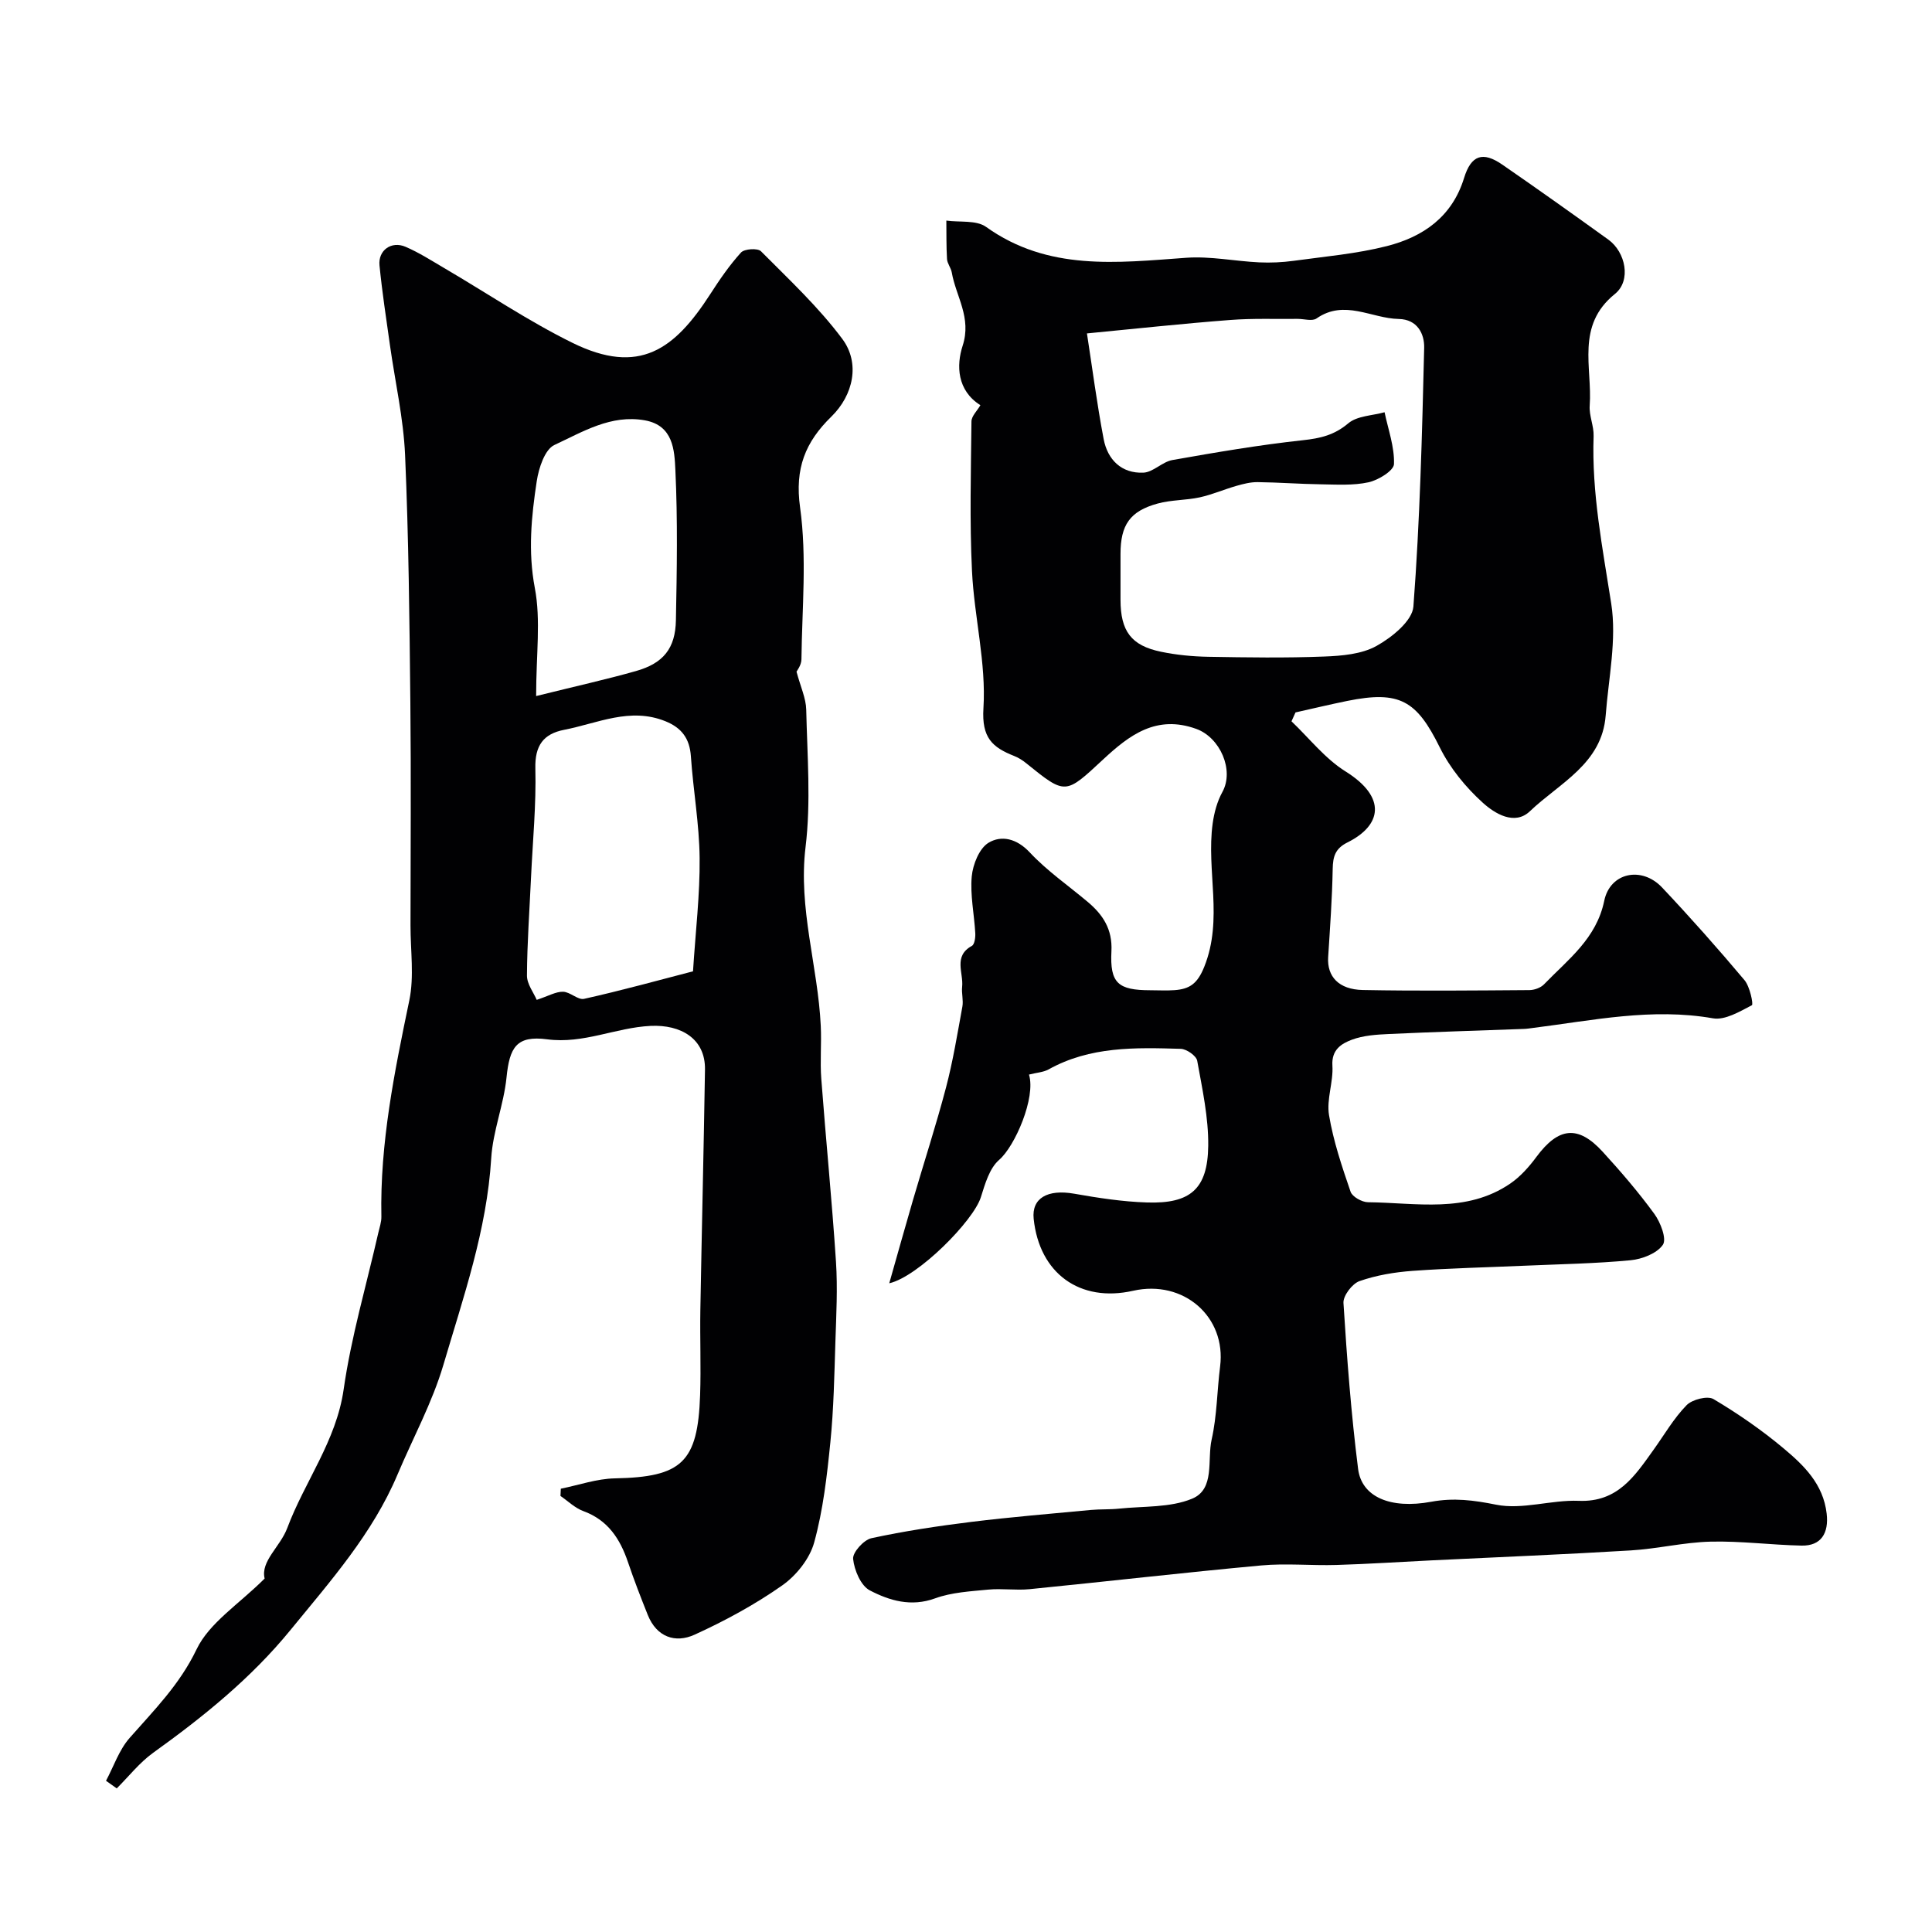
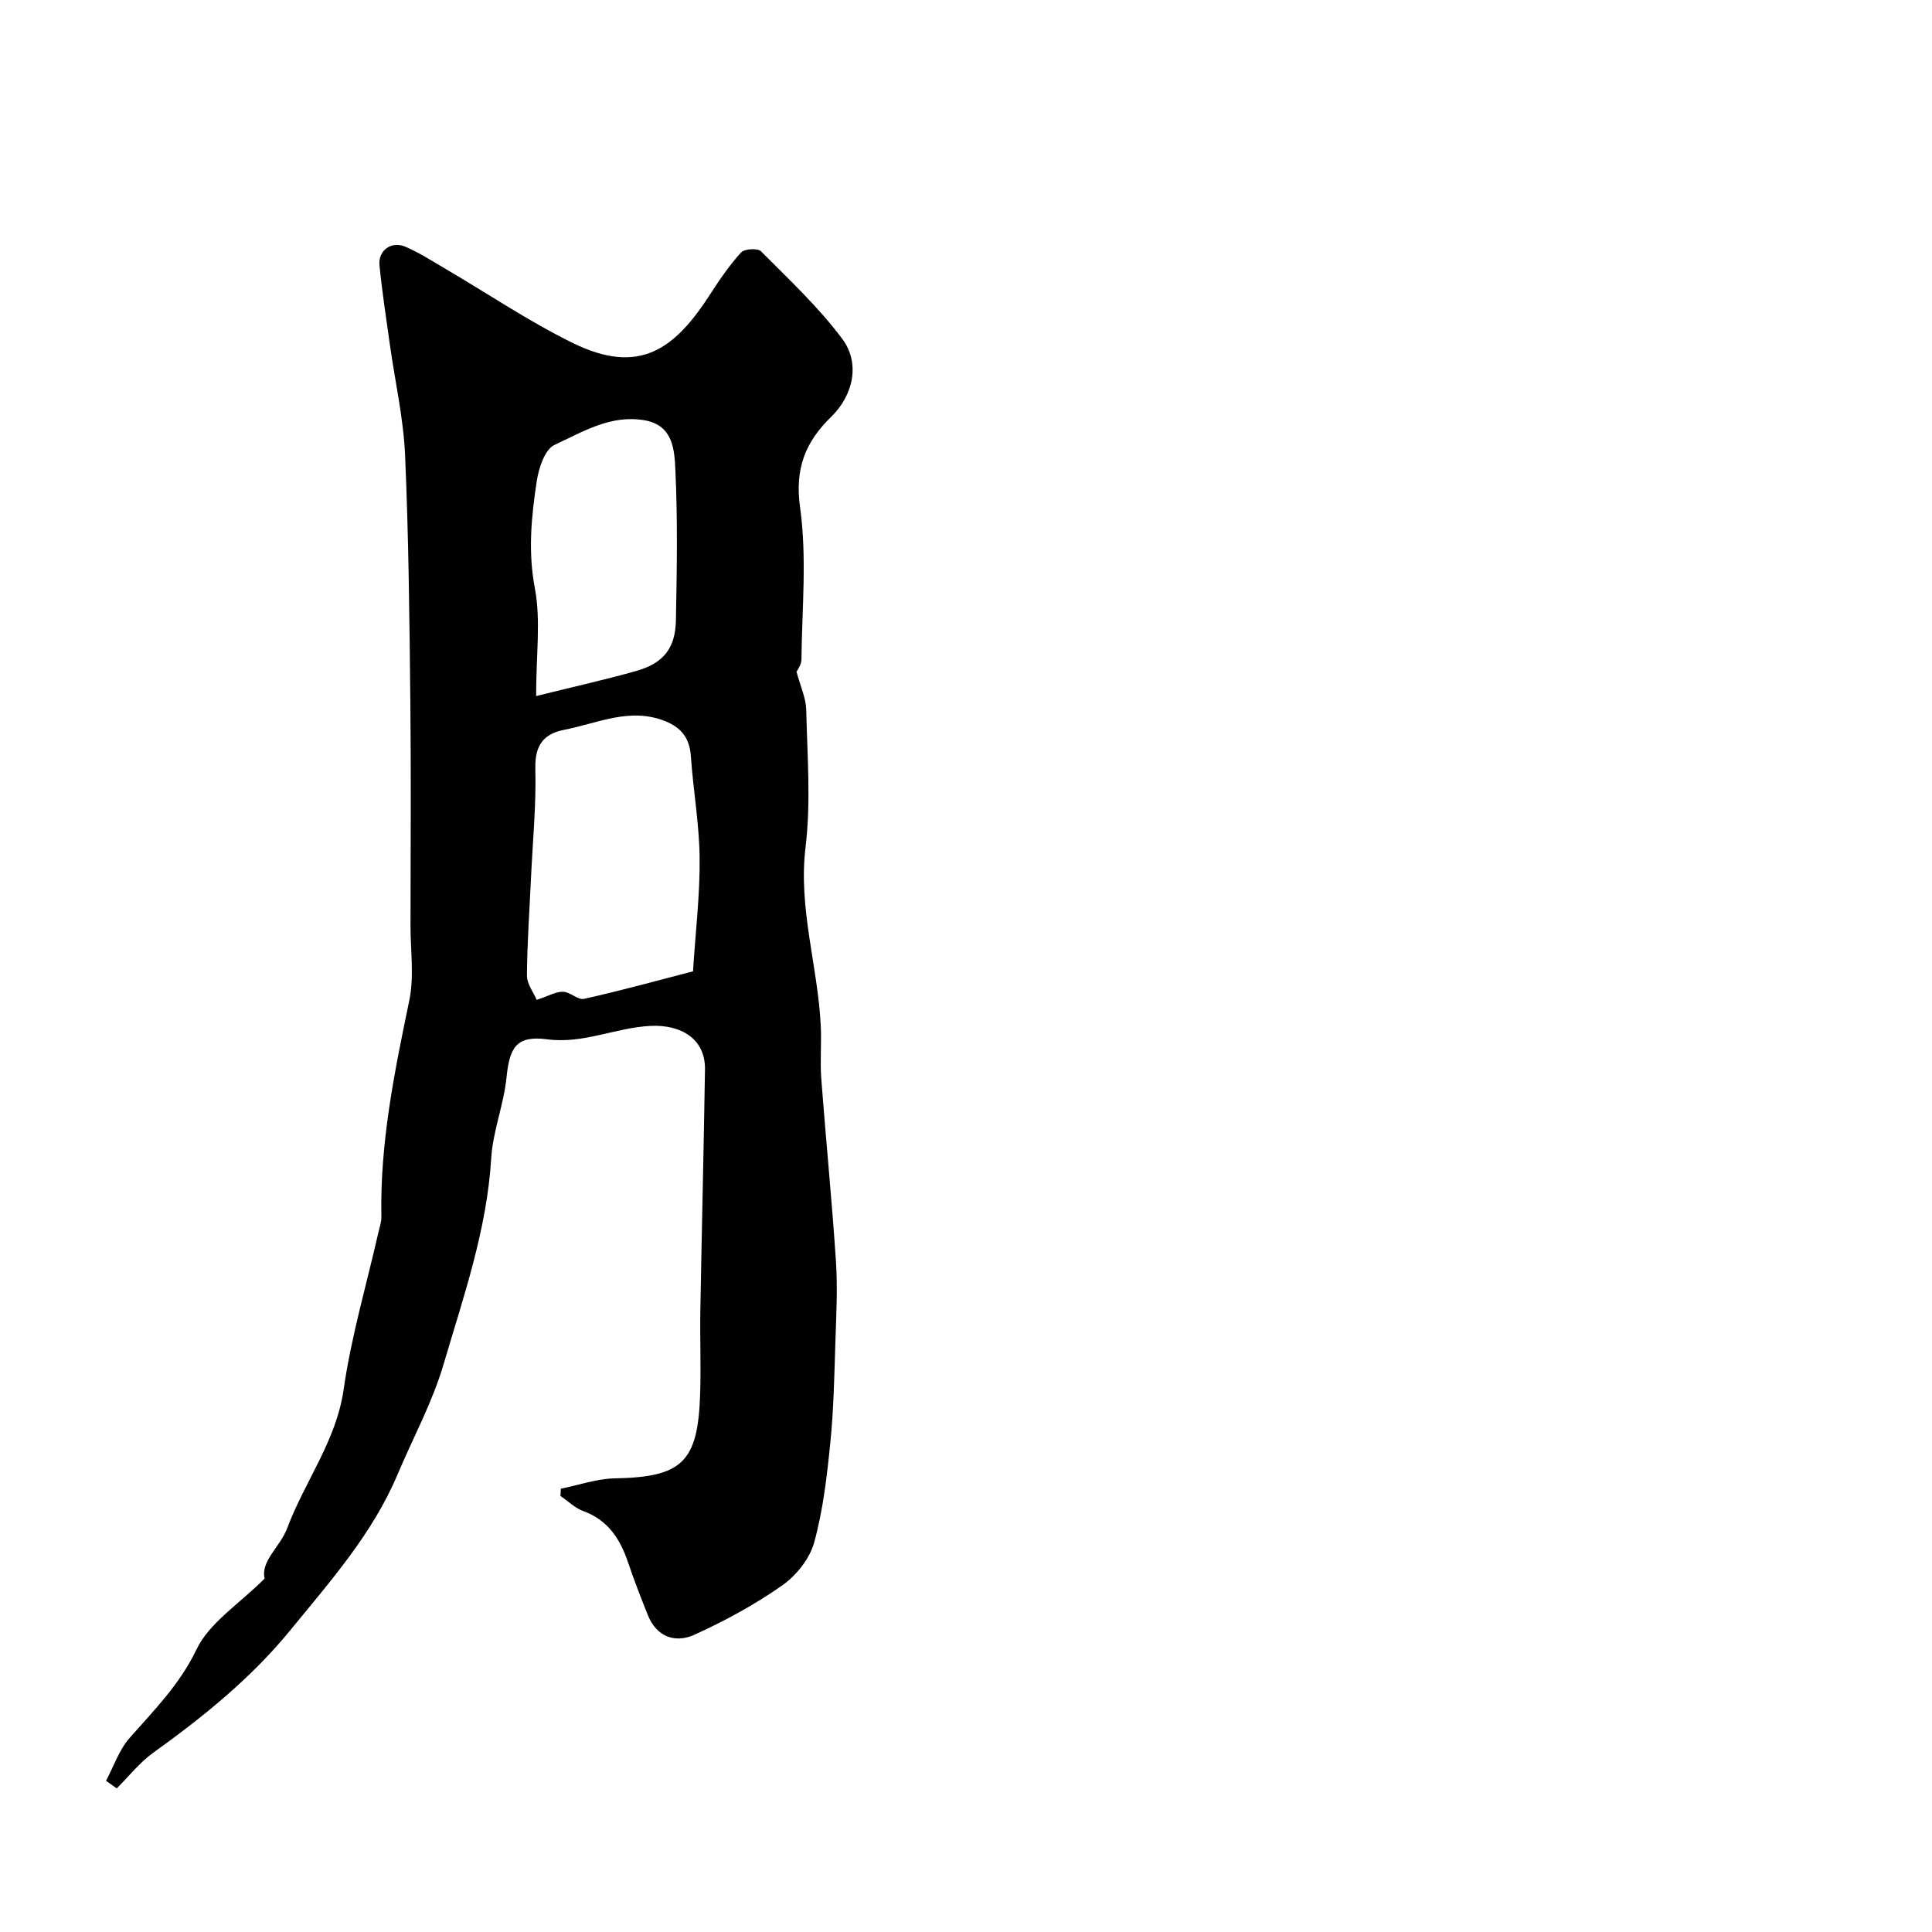
<svg xmlns="http://www.w3.org/2000/svg" enable-background="new 0 0 400 400" viewBox="0 0 400 400">
  <g fill="#010103">
-     <path d="m213.04 222.48c1.46 4.74-2.89 14.83-6.18 17.66-2 1.73-2.92 4.98-3.78 7.72-1.53 4.9-12.99 16.47-18.97 17.83 1.73-6.09 3.29-11.67 4.91-17.23 2.27-7.77 4.78-15.47 6.84-23.29 1.45-5.51 2.36-11.15 3.39-16.76.24-1.32-.2-2.76-.05-4.11.31-2.88-1.88-6.34 2.02-8.47.56-.31.75-1.74.7-2.63-.22-3.93-1.08-7.89-.73-11.75.23-2.48 1.56-5.81 3.48-6.97 2.67-1.6 5.83-.89 8.54 2.01 3.56 3.81 7.95 6.84 11.97 10.22 3.17 2.66 5.16 5.68 4.93 10.22-.34 6.64 1.37 8.08 8.06 8.09 1.67 0 3.34.1 5-.02 3.11-.23 4.74-1.3 6.16-4.84 3.97-9.88.39-19.86 1.74-29.67.31-2.23.93-4.56 2.01-6.51 2.51-4.56-.5-11.29-5.38-13.06-8.3-3.02-13.93 1.32-19.3 6.31-7.86 7.3-7.75 7.4-15.92.8-.75-.61-1.6-1.16-2.5-1.51-4.51-1.79-6.76-3.74-6.37-9.9.59-9.37-1.91-18.89-2.37-28.39-.5-10.31-.22-20.65-.11-30.98.01-1.11 1.19-2.2 1.85-3.36-4.86-3.06-4.99-8.26-3.68-12.29 1.91-5.85-1.38-10.2-2.25-15.21-.17-.95-.92-1.82-.98-2.75-.16-2.65-.11-5.31-.14-7.97 2.78.39 6.21-.14 8.23 1.31 12.84 9.18 27.09 7.42 41.43 6.39 4.99-.36 10.07.71 15.12.95 2.36.11 4.77 0 7.12-.32 6.46-.89 13.02-1.45 19.31-3.05 7.49-1.91 13.5-6.04 15.98-14.1 1.47-4.78 3.9-5.54 7.91-2.77 7.38 5.09 14.69 10.29 21.96 15.53 3.57 2.57 4.8 8.48 1.36 11.25-8.14 6.56-4.65 15.21-5.22 23.12-.15 2.07.88 4.21.81 6.3-.42 11.76 1.86 23.16 3.65 34.7 1.16 7.47-.56 15.42-1.15 23.14-.77 10.04-9.57 13.99-15.68 19.83-3.19 3.05-7.32.46-9.76-1.75-3.55-3.21-6.8-7.19-8.91-11.46-4.79-9.7-8.29-11.82-19.16-9.62-3.58.73-7.14 1.58-10.71 2.38-.28.61-.55 1.23-.83 1.84 3.69 3.51 6.94 7.72 11.18 10.37 8.64 5.39 7.46 11.2.42 14.7-2.54 1.26-3.02 2.91-3.07 5.48-.11 6.1-.55 12.19-.94 18.28-.25 3.99 2.17 6.7 7.17 6.8 11.5.22 23 .1 34.5.02 1.03-.01 2.34-.48 3.04-1.21 4.97-5.14 10.83-9.45 12.45-17.28 1.21-5.87 7.76-7.22 11.97-2.76 5.88 6.23 11.56 12.64 17.07 19.19 1.12 1.33 1.87 5.02 1.53 5.19-2.52 1.31-5.56 3.15-8.07 2.71-12.62-2.21-24.87.43-37.22 1.99-.65.08-1.31.19-1.97.21-9.29.34-18.58.62-27.87 1.05-2.6.12-5.32.29-7.71 1.19-2.13.8-4.22 2.05-4.01 5.35.22 3.4-1.25 6.97-.7 10.26.9 5.39 2.68 10.66 4.46 15.85.36 1.05 2.36 2.17 3.62 2.18 9.99.1 20.35 2.35 29.45-3.87 2.09-1.43 3.89-3.46 5.41-5.52 4.56-6.15 8.61-6.64 13.71-1.07 3.77 4.12 7.43 8.38 10.71 12.88 1.28 1.76 2.59 5.18 1.76 6.39-1.23 1.79-4.29 2.97-6.68 3.2-7.26.69-14.57.81-21.86 1.13-7.76.34-15.54.51-23.29 1.07-3.71.27-7.49.9-10.98 2.12-1.51.53-3.42 3.04-3.32 4.53.72 11.47 1.59 22.95 3.03 34.35.73 5.8 6.67 8.37 15.16 6.8 4.66-.86 8.78-.32 13.42.61 5.42 1.09 11.41-1.03 17.11-.8 8.1.33 11.62-5.19 15.49-10.58 2.23-3.11 4.18-6.51 6.83-9.22 1.16-1.19 4.34-2 5.58-1.26 5.08 3.02 10 6.42 14.53 10.22 4.2 3.52 8.19 7.38 8.89 13.48.47 4.03-1.13 6.72-5.2 6.63-6.27-.13-12.54-.97-18.79-.82-5.54.13-11.04 1.49-16.59 1.82-13.69.83-27.39 1.38-41.09 2.05-6.6.32-13.2.76-19.81.96-5.2.16-10.44-.38-15.6.1-15.99 1.47-31.95 3.32-47.93 4.91-2.83.28-5.73-.18-8.56.09-3.7.36-7.57.56-11.01 1.81-4.98 1.82-9.46.47-13.53-1.65-1.86-.97-3.21-4.18-3.45-6.51-.14-1.34 2.19-3.94 3.78-4.29 6.82-1.48 13.76-2.52 20.69-3.38 8.23-1.01 16.5-1.69 24.75-2.47 1.93-.18 3.89-.07 5.81-.27 5.09-.54 10.59-.17 15.15-2.06 4.79-1.98 3.09-8.03 4.05-12.26 1.11-4.92 1.11-10.08 1.75-15.11 1.31-10.28-7.56-18.04-18.01-15.68-11.02 2.49-19.42-3.6-20.59-14.91-.44-4.28 2.89-6.15 8.37-5.19 4.99.88 10.05 1.66 15.1 1.82 8.98.29 12.56-2.79 12.67-11.72.07-5.87-1.23-11.79-2.28-17.62-.19-1.03-2.19-2.43-3.4-2.47-9.38-.28-18.79-.54-27.41 4.28-1.08.58-2.48.65-4.02 1.05zm12-153.45c1.1 7.1 2.06 14.53 3.46 21.88.81 4.27 3.7 7.14 8.22 6.95 2.03-.09 3.91-2.24 6-2.61 8.98-1.59 17.99-3.13 27.05-4.11 3.61-.39 6.5-1.06 9.38-3.5 1.84-1.55 4.96-1.58 7.51-2.29.75 3.58 2.07 7.18 1.95 10.73-.05 1.37-3.23 3.32-5.26 3.77-3.18.7-6.6.47-9.92.42-4.35-.06-8.69-.4-13.04-.45-1.46-.02-2.96.36-4.39.77-2.55.73-5.02 1.81-7.6 2.38-2.86.62-5.9.51-8.71 1.28-5.75 1.57-7.7 4.44-7.7 10.44 0 3.17-.01 6.33 0 9.5.01 6.48 2.2 9.47 8.39 10.75 3.19.66 6.49.98 9.75 1.04 8 .14 16.01.26 23.99-.05 3.69-.14 7.79-.48 10.88-2.2 3.18-1.77 7.4-5.18 7.63-8.15 1.35-17.81 1.8-35.7 2.23-53.57.07-2.88-1.4-5.9-5.27-5.97-5.65-.11-11.24-4.13-17.01-.11-.9.63-2.61.08-3.94.09-4.66.05-9.34-.13-13.97.23-9.7.74-19.4 1.79-29.63 2.78z" />
    <path d="m54.79 326.82c-.88-3.6 3.23-6.56 4.69-10.47 3.62-9.66 10.14-18.01 11.67-28.69 1.56-10.92 4.72-21.61 7.17-32.4.25-1.11.66-2.24.64-3.35-.31-15.22 2.7-29.97 5.78-44.77 1.04-4.98.24-10.35.25-15.54.01-15.35.13-30.71-.03-46.06-.18-17.1-.35-34.21-1.09-51.28-.33-7.64-2.07-15.21-3.14-22.82-.77-5.5-1.62-10.99-2.16-16.51-.3-3.11 2.46-5.09 5.38-3.84 2.83 1.21 5.45 2.91 8.12 4.47 8.8 5.16 17.3 10.91 26.43 15.41 13.88 6.84 21.17 1.36 28.53-10.04 1.94-3.01 3.99-6.01 6.39-8.65.7-.77 3.44-.94 4.12-.27 5.82 5.86 11.94 11.57 16.85 18.16 3.74 5.02 2.29 11.64-2.27 16.09-5.39 5.26-7.6 10.72-6.47 18.81 1.43 10.3.4 20.95.28 31.44-.01 1.22-.97 2.43-1.02 2.55.84 3.16 1.96 5.5 2.01 7.87.21 9.49 1 19.1-.14 28.46-1.54 12.71 2.56 24.65 3.15 37 .18 3.66-.17 7.35.11 10.99.95 12.62 2.21 25.21 3.04 37.84.36 5.5.06 11.05-.12 16.58-.22 6.94-.35 13.9-1.04 20.79-.7 6.97-1.5 14.03-3.35 20.75-.92 3.37-3.71 6.86-6.63 8.91-5.66 3.97-11.84 7.33-18.15 10.2-3.98 1.81-7.84.48-9.67-4.08-1.45-3.62-2.86-7.26-4.11-10.96-1.64-4.83-4.16-8.7-9.25-10.56-1.72-.63-3.16-2.06-4.72-3.13.02-.5.05-1 .07-1.5 3.73-.75 7.45-2.07 11.19-2.14 13.84-.27 17.18-3.28 17.65-17.26.2-5.86-.05-11.73.05-17.59.29-16.6.7-33.19.96-49.79.1-6.39-4.98-9.34-11.26-9.04-7.24.35-13.88 3.77-21.41 2.78-6.37-.84-7.79 1.66-8.42 7.9-.57 5.63-2.83 11.12-3.17 16.74-.9 14.85-5.77 28.74-9.9 42.76-2.31 7.82-6.31 15.15-9.5 22.71-5.17 12.25-13.86 22.02-22.13 32.15-8.18 10.02-18.04 17.97-28.44 25.44-2.83 2.03-5.06 4.9-7.56 7.39-.74-.53-1.48-1.05-2.22-1.58 1.59-2.98 2.71-6.39 4.88-8.86 5.08-5.78 10.36-11.04 13.86-18.34 2.64-5.52 8.81-9.38 14.1-14.67zm88.69-125.72c.53-8.33 1.45-15.9 1.37-23.46-.07-7.02-1.33-14.03-1.81-21.06-.25-3.68-1.92-5.9-5.26-7.25-7.32-2.97-14.06.43-20.98 1.77-4.3.84-6.08 3.26-5.96 8 .19 7.53-.55 15.09-.9 22.63-.31 6.75-.8 13.49-.84 20.24-.01 1.76 1.38 3.53 2.02 5.04 2.44-.8 3.95-1.71 5.45-1.68 1.48.03 3.1 1.76 4.36 1.47 7.72-1.72 15.34-3.83 22.55-5.7zm-32.48-56.99c8.13-2.02 14.46-3.42 20.68-5.18 5.65-1.6 8.15-4.67 8.26-10.51.2-10.36.38-20.74-.11-31.09-.19-4.1-.42-9.24-6.3-10.3-7.02-1.27-12.89 2.38-18.75 5.1-1.98.92-3.24 4.77-3.65 7.47-1.11 7.31-1.84 14.55-.4 22.14 1.27 6.66.27 13.75.27 22.37z" />
  </g>
</svg>